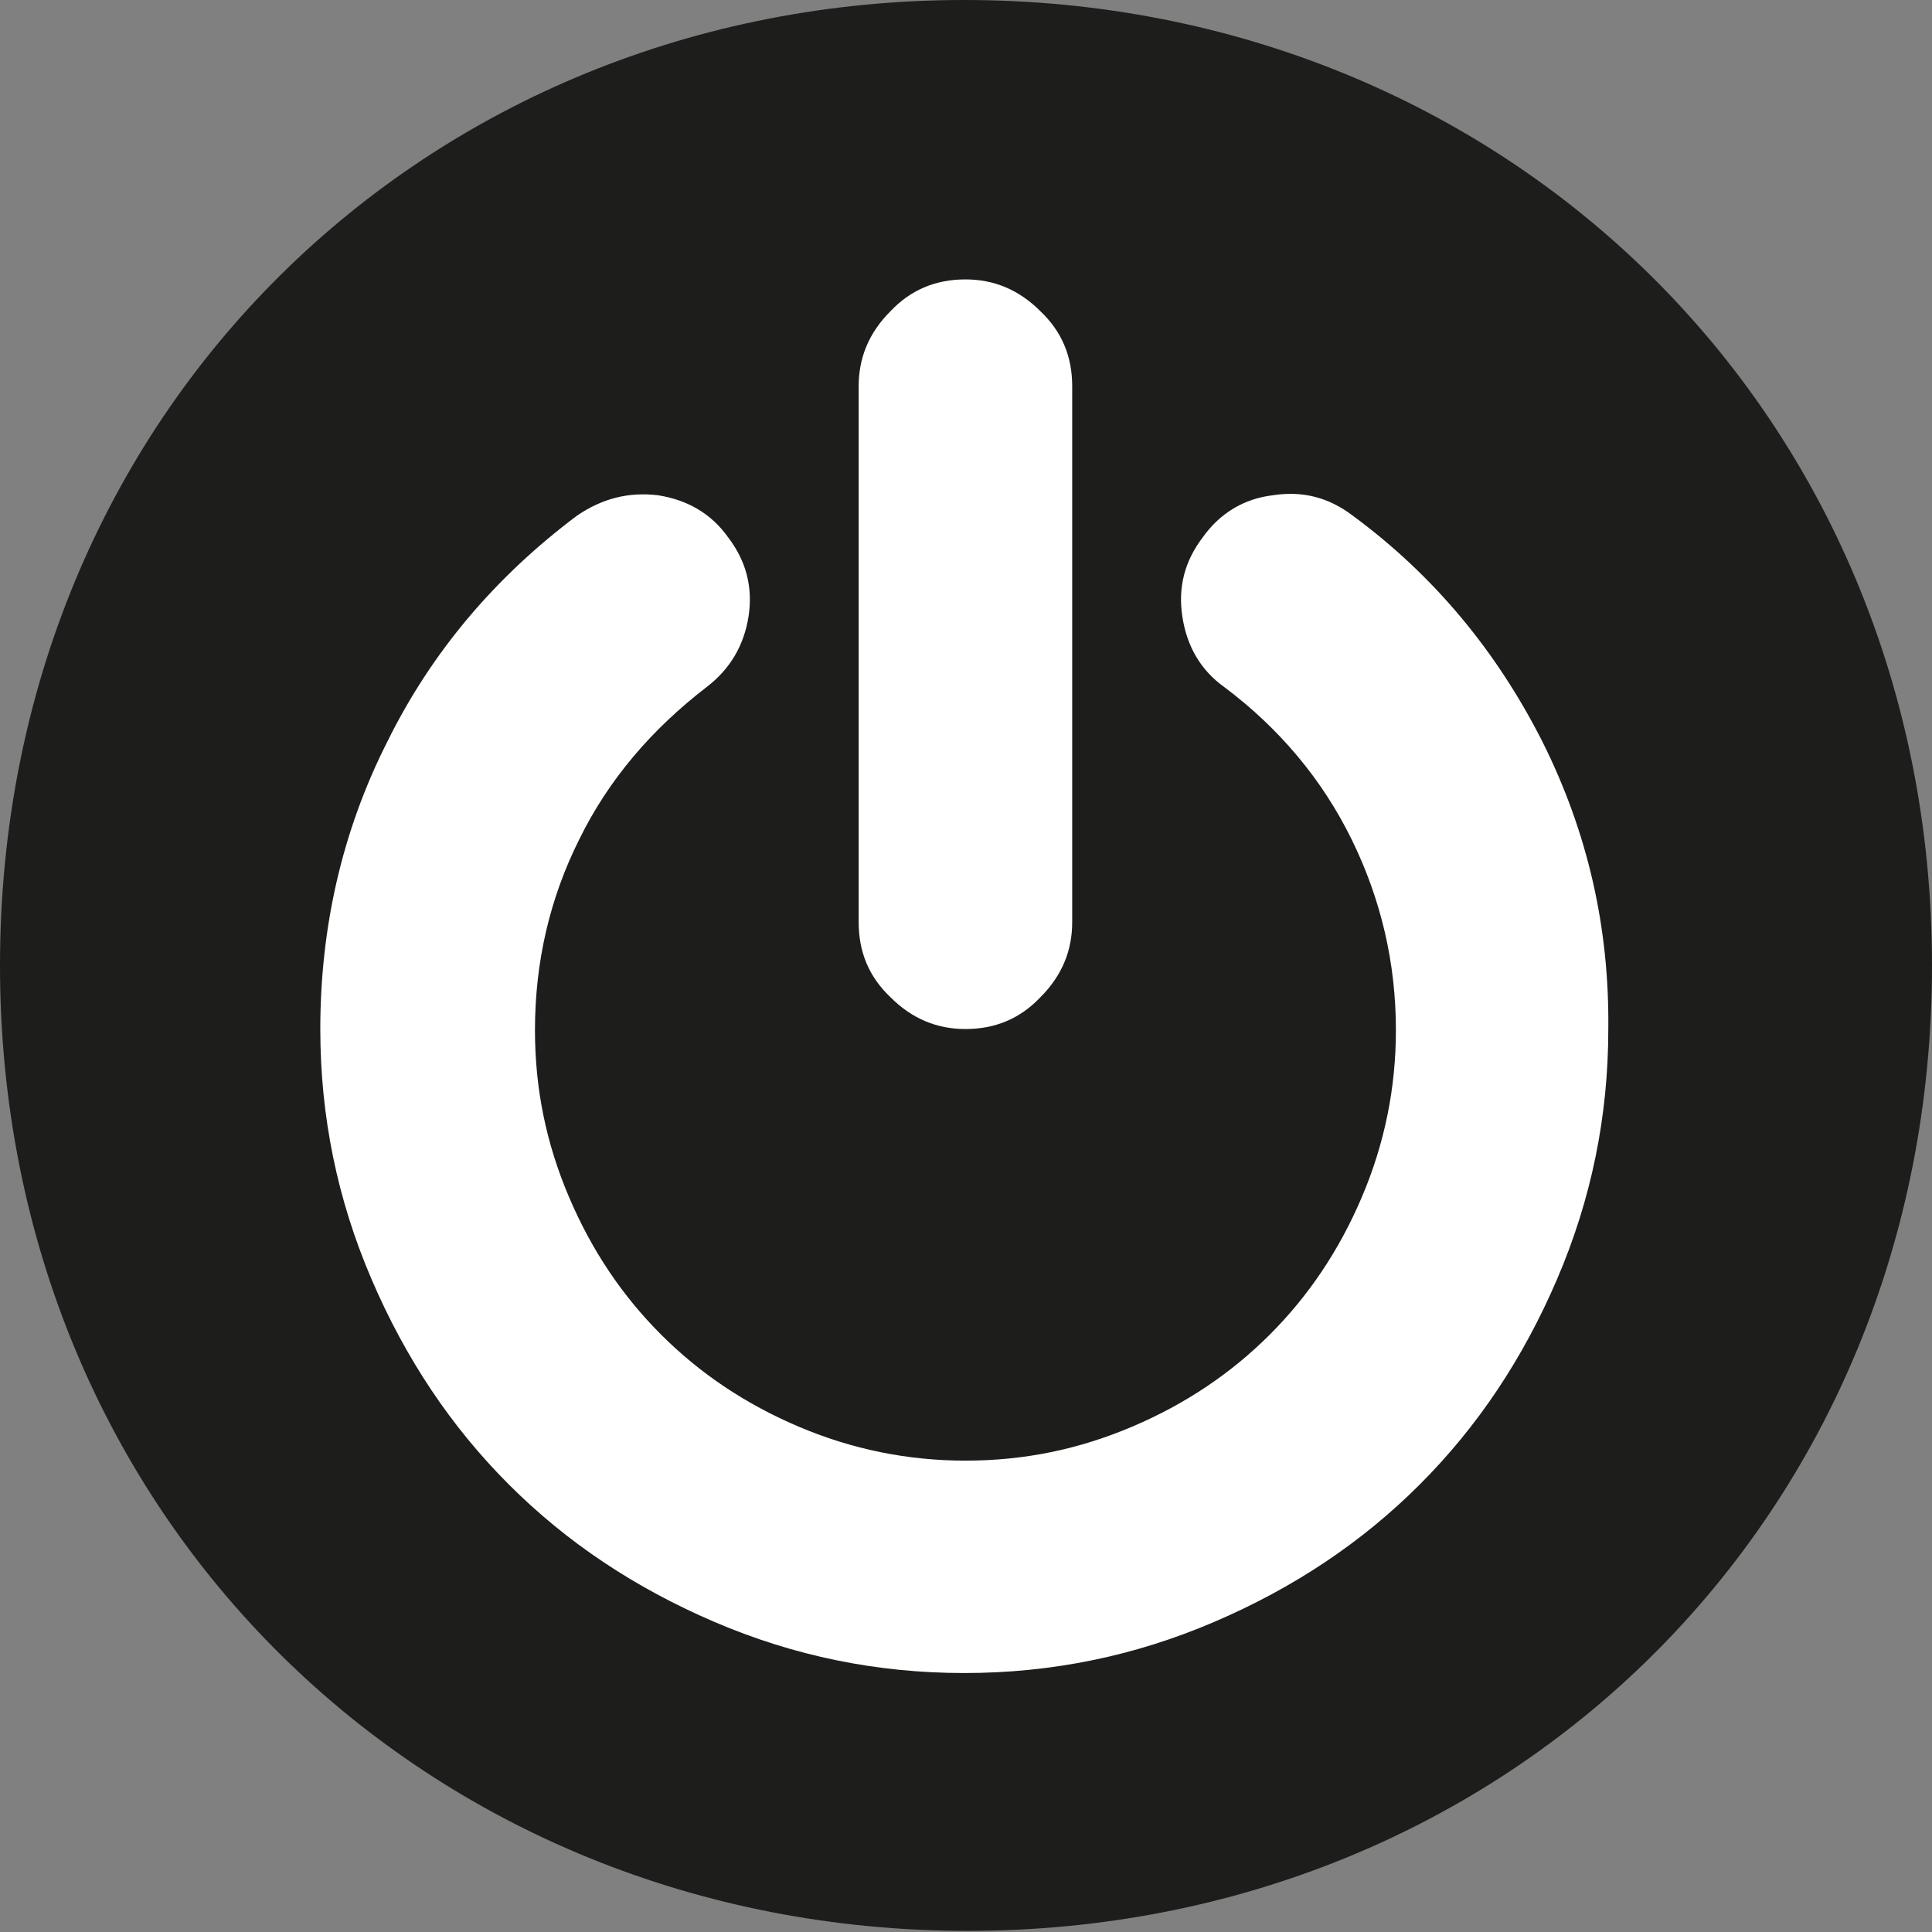
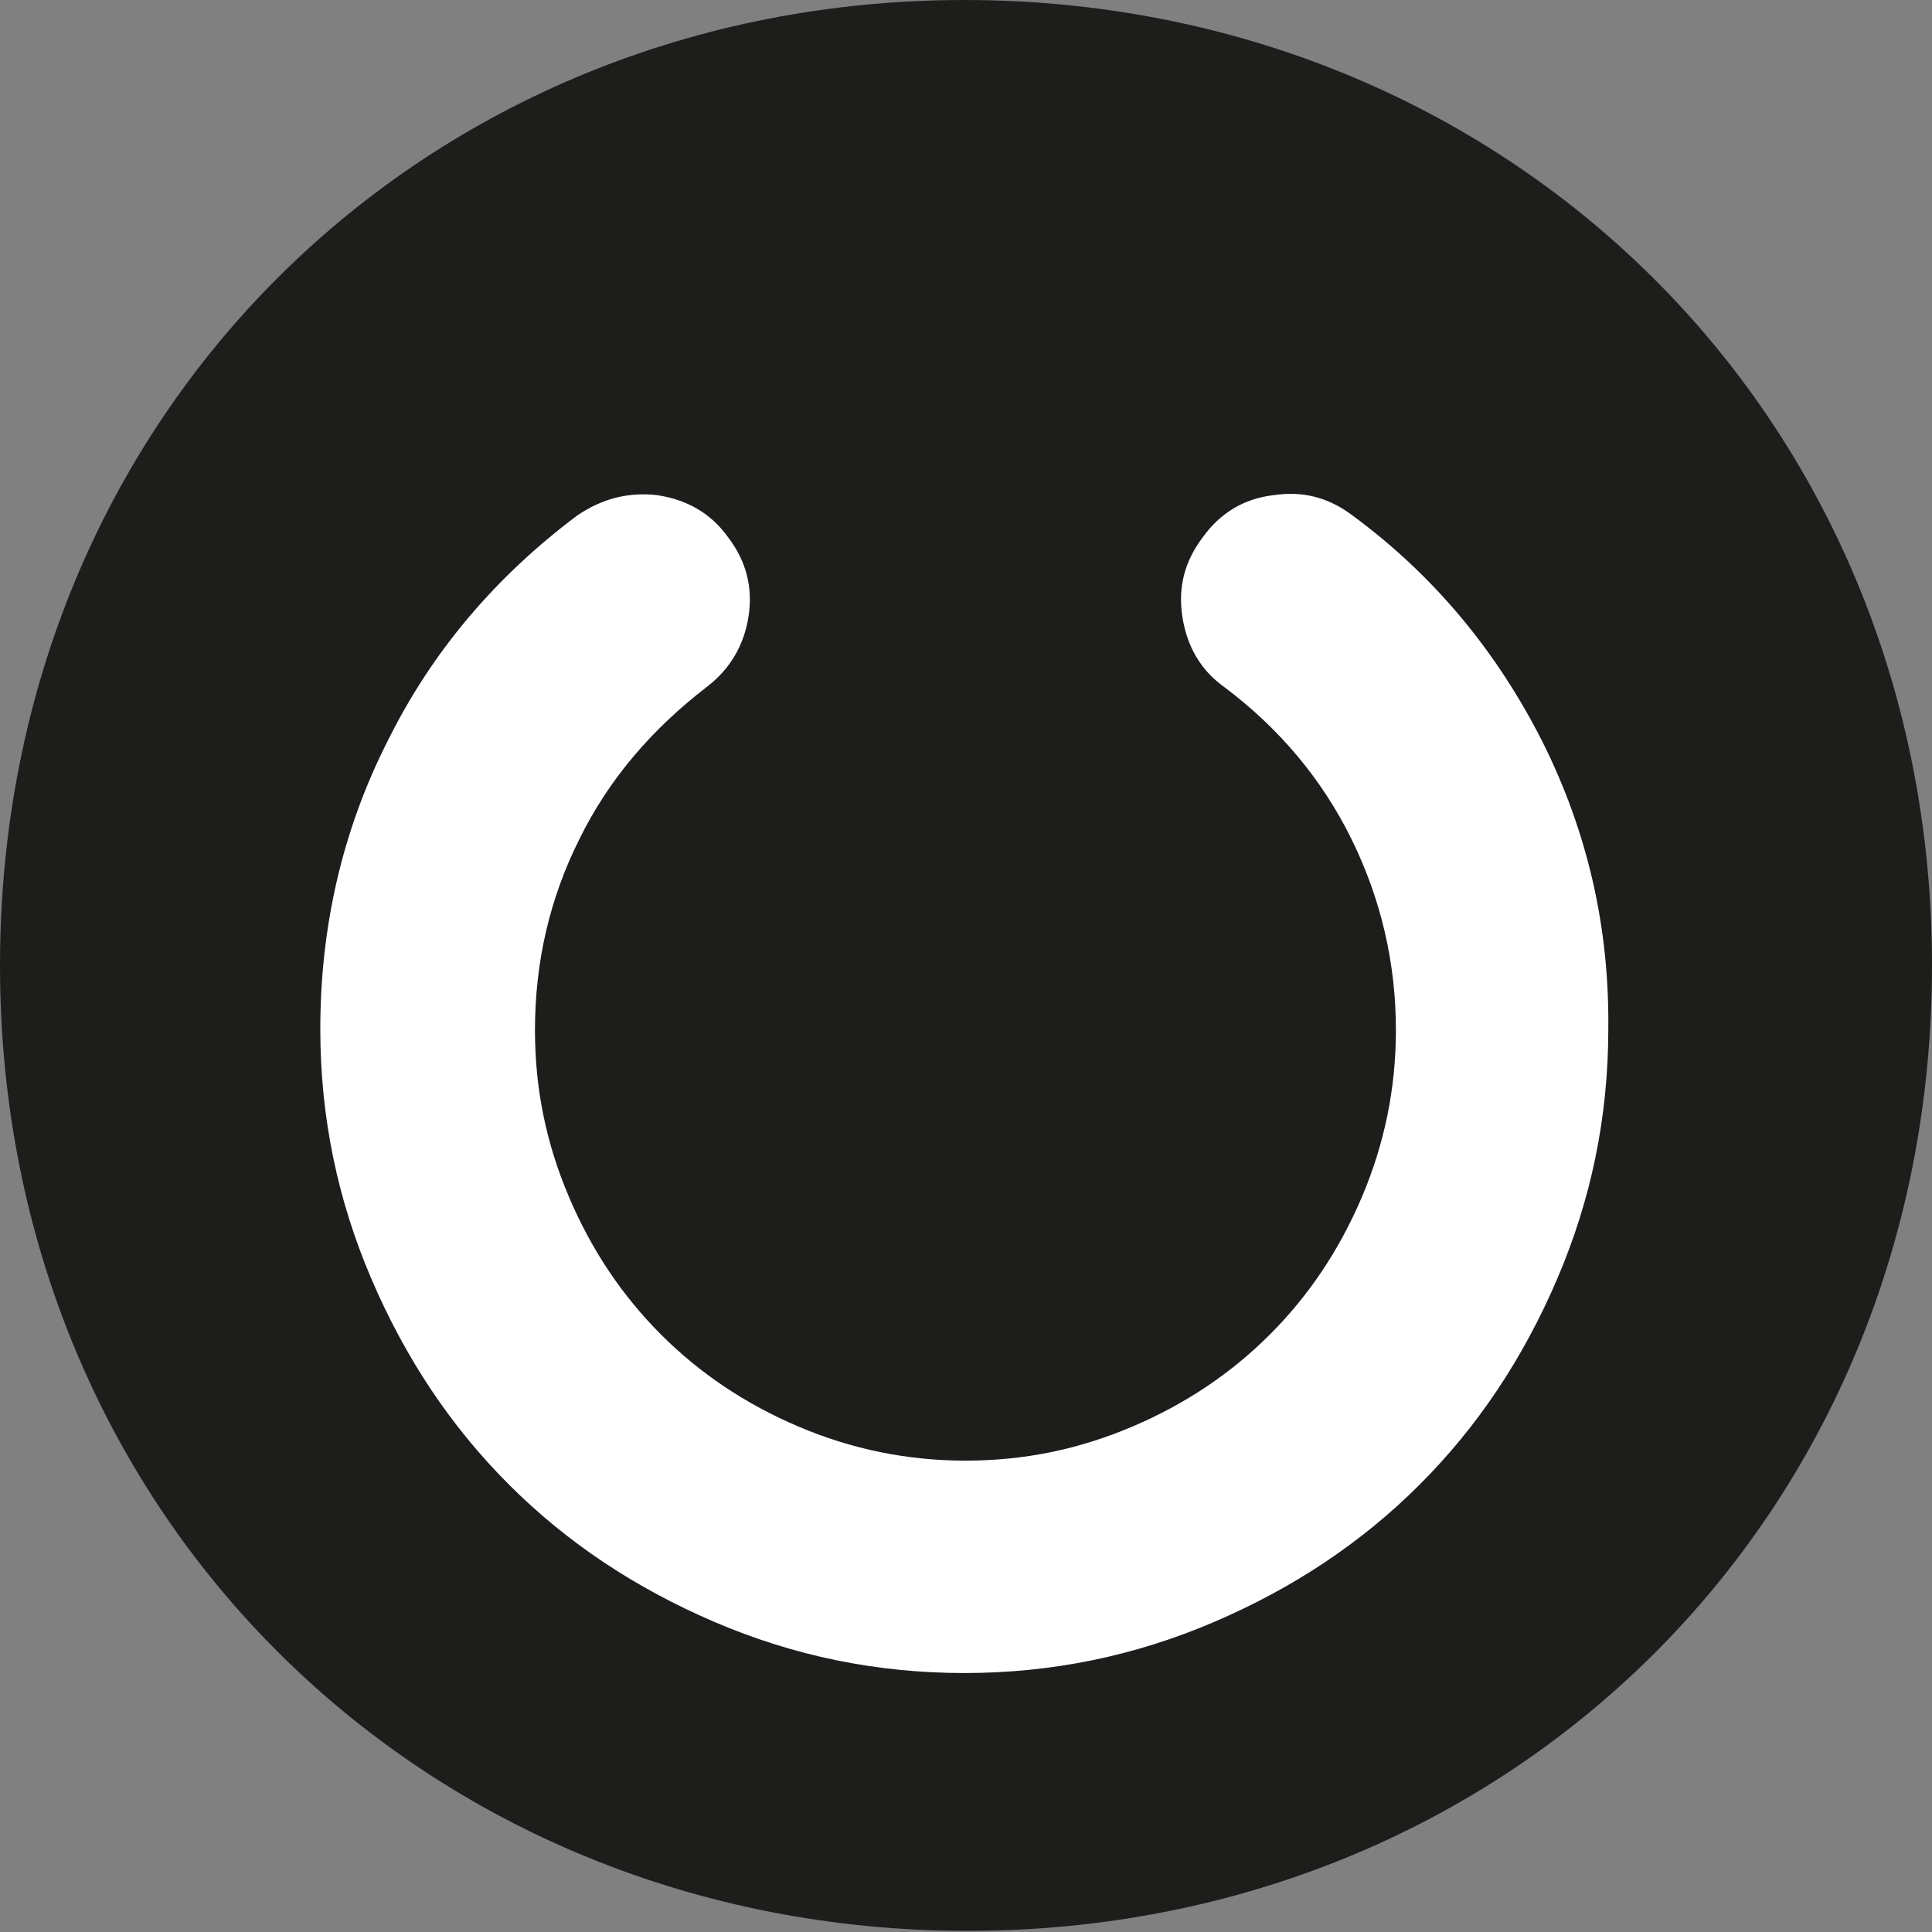
<svg xmlns="http://www.w3.org/2000/svg" version="1.1" id="Ebene_1" x="0px" y="0px" viewBox="0 0 170.1 170.1" style="enable-background:new 0 0 170.1 170.1;" xml:space="preserve">
  <rect x="0" y="0" width="170.1" height="170.1" fill="#808080" stroke="none" />
  <style type="text/css">
	.st0{fill:#1D1D1B;}
	.st1{fill:#FFFFFF;}
</style>
  <title>Fragezeichen</title>
  <g id="Ebene_2_Kopie">
    <path class="st0" d="M84.9,0C37.5,0,0,36.3,0,85s37.7,85,85.2,85s84.9-36.3,84.9-85S132.4,0,84.9,0" />
  </g>
  <g>
    <g>
-       <path class="st1" d="M85,90.6c2.6,0,4.8-0.9,6.6-2.8c1.9-1.9,2.8-4.1,2.8-6.6V34c0-2.6-0.9-4.8-2.8-6.6c-1.9-1.9-4.1-2.8-6.6-2.8    c-2.6,0-4.8,0.9-6.6,2.8c-1.9,1.9-2.8,4.1-2.8,6.6v47.2c0,2.6,0.9,4.8,2.8,6.6C80.3,89.7,82.5,90.6,85,90.6z" />
      <path class="st1" d="M135.8,65.3c-4-7.9-9.5-14.6-16.7-19.9c-2.1-1.6-4.4-2.2-7-1.8c-2.6,0.3-4.7,1.6-6.2,3.7    c-1.6,2.1-2.2,4.4-1.8,7c0.4,2.6,1.6,4.7,3.7,6.2c4.8,3.6,8.6,8.1,11.2,13.4c2.6,5.3,3.9,10.9,3.9,16.8c0,5.1-1,10-3,14.7    c-2,4.7-4.7,8.7-8.1,12.1c-3.4,3.4-7.4,6.1-12.1,8.1c-4.7,2-9.5,3-14.7,3c-5.1,0-10-1-14.7-3c-4.7-2-8.7-4.7-12.1-8.1    c-3.4-3.4-6.1-7.4-8.1-12.1c-2-4.7-3-9.5-3-14.7c0-6,1.3-11.6,3.9-16.8c2.6-5.3,6.4-9.7,11.2-13.4c2.1-1.6,3.3-3.7,3.7-6.2    c0.4-2.6-0.2-4.9-1.8-7c-1.5-2.1-3.6-3.3-6.2-3.7c-2.6-0.3-4.9,0.3-7.1,1.8c-7.2,5.4-12.8,12-16.7,19.9c-4,7.9-5.9,16.4-5.9,25.3    c0,7.7,1.5,15,4.5,22c3,7,7,13,12.1,18.1c5.1,5.1,11.1,9.1,18.1,12.1c7,3,14.3,4.5,22,4.5c7.7,0,15-1.5,22-4.5c7-3,13-7,18.1-12.1    c5.1-5.1,9.1-11.1,12.1-18.1c3-7,4.5-14.3,4.5-22C141.7,81.7,139.8,73.3,135.8,65.3z" />
    </g>
  </g>
</svg>